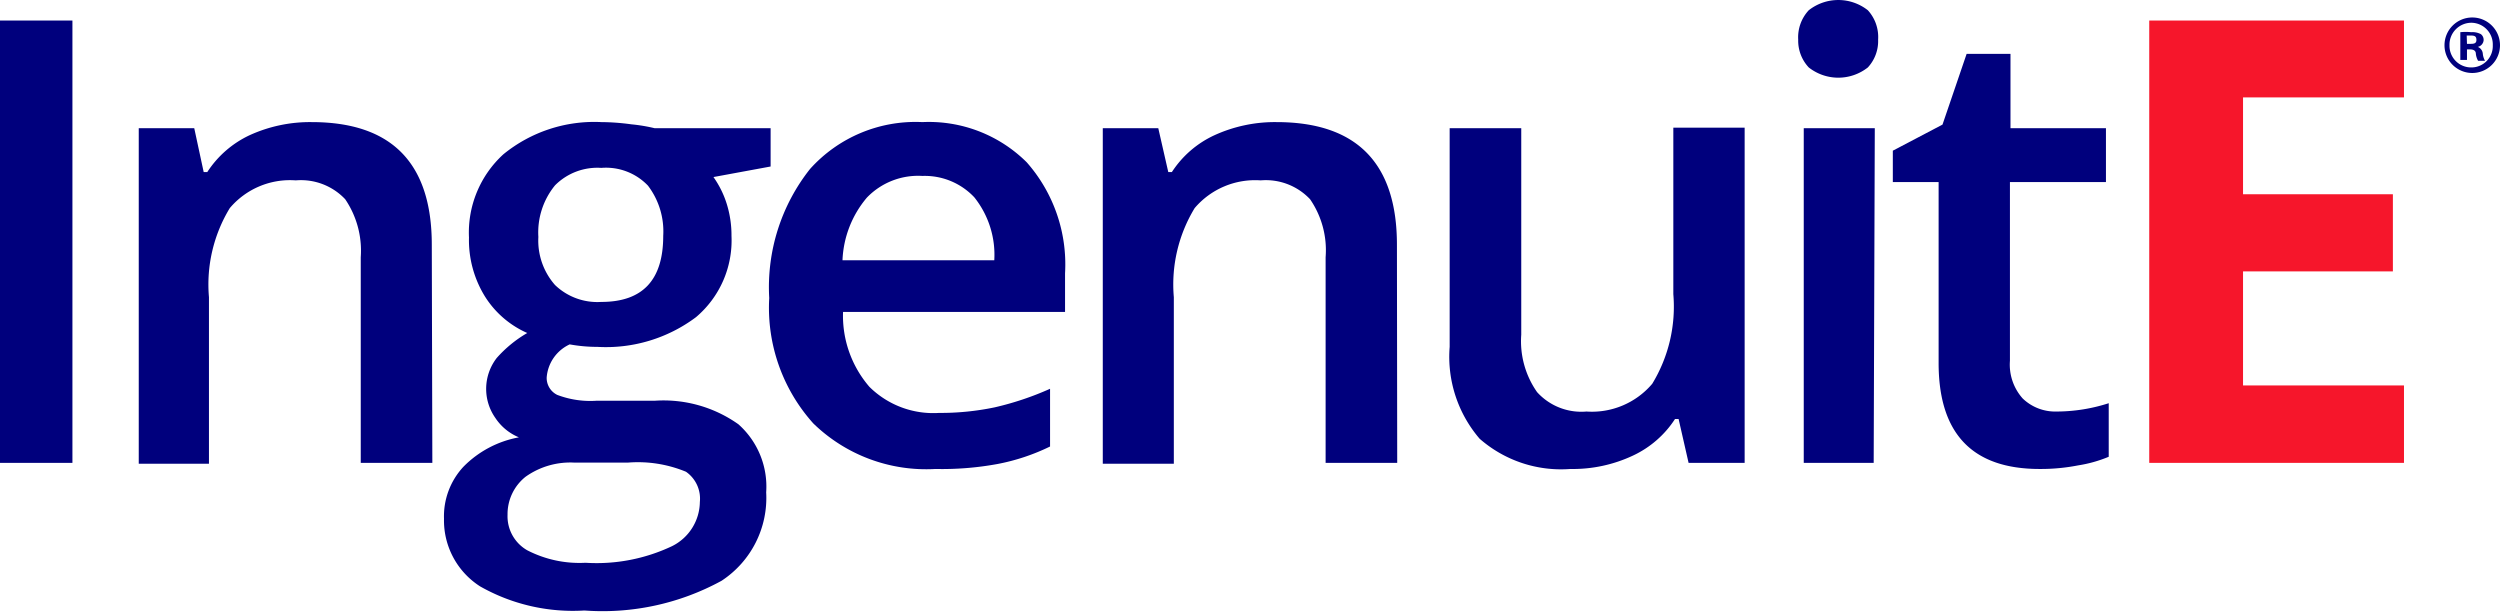
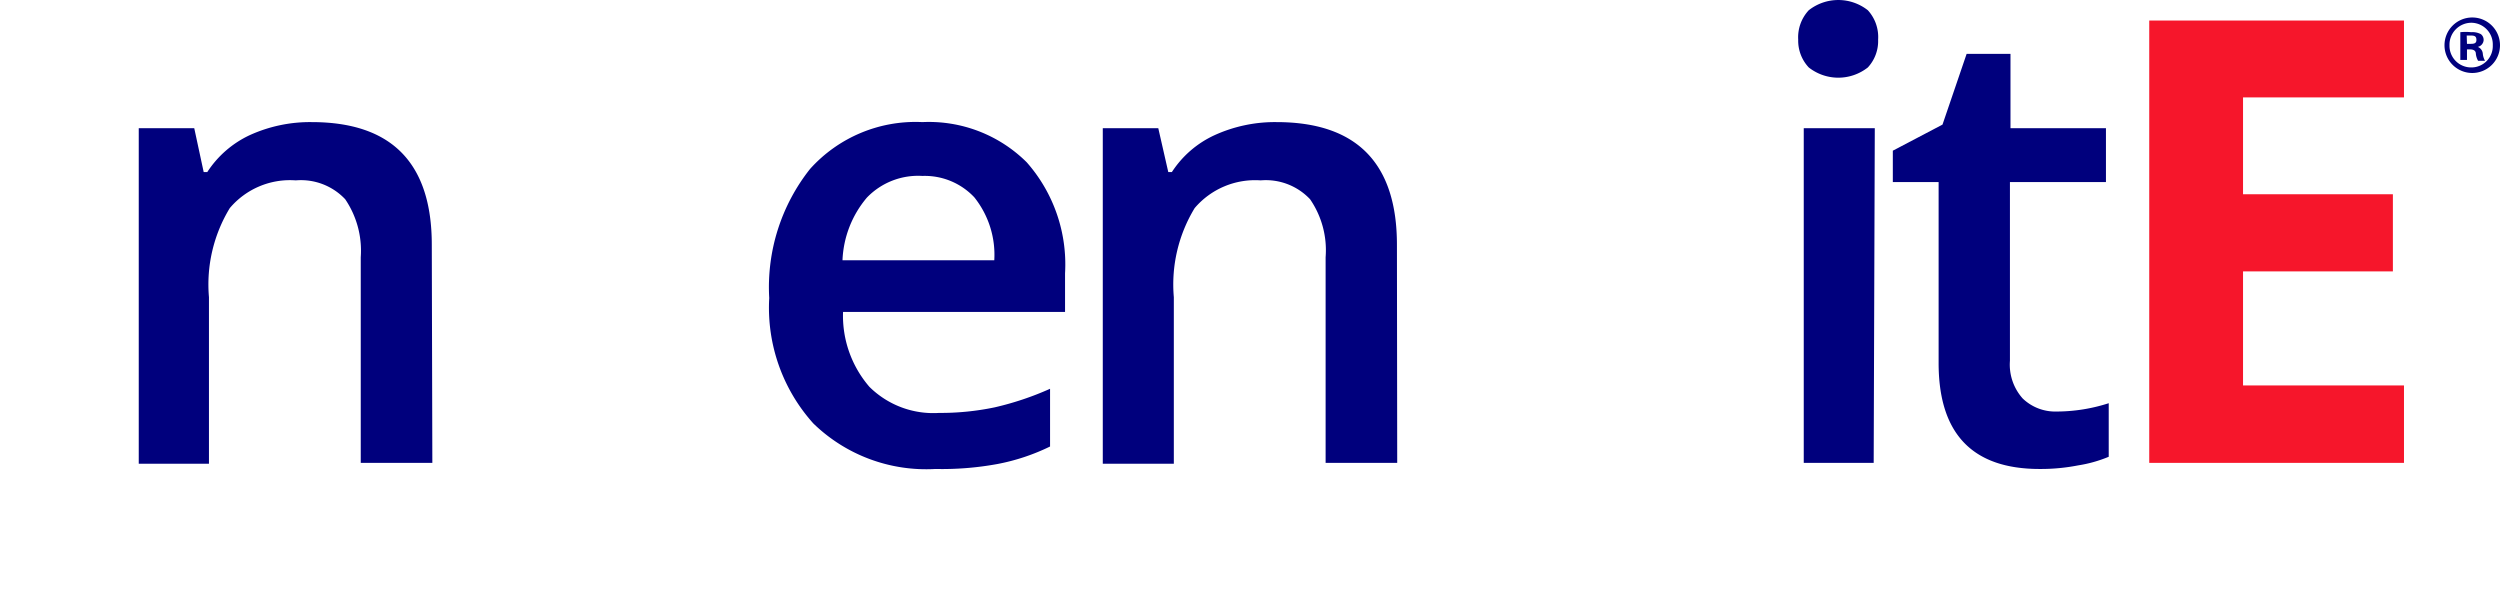
<svg xmlns="http://www.w3.org/2000/svg" viewBox="0 0 90.09 22.04">
  <g id="Layer_2" data-name="Layer 2">
    <g id="Layer_1-2" data-name="Layer 1">
-       <path d="M0,16.68V.74H2.61V16.68Z" style="fill:#00007d" />
      <path d="M15.58,16.68H13V9.27a3.3,3.3,0,0,0-.56-2.09,2.19,2.19,0,0,0-1.78-.68,2.84,2.84,0,0,0-2.38,1,5.3,5.3,0,0,0-.75,3.21v6H5V4.62H7L7.34,6.2h.13A3.68,3.68,0,0,1,9,4.87a5.24,5.24,0,0,1,2.23-.47c2.89,0,4.33,1.48,4.33,4.42Z" style="fill:#00007d" />
-       <path d="M27.77,4.62V6l-2.06.38a3.44,3.44,0,0,1,.47.94,3.79,3.79,0,0,1,.18,1.18,3.62,3.62,0,0,1-1.28,2.93,5.41,5.41,0,0,1-3.55,1.07,5.52,5.52,0,0,1-1-.09,1.43,1.43,0,0,0-.83,1.2.68.68,0,0,0,.38.62,3.35,3.35,0,0,0,1.43.21h2.1a4.66,4.66,0,0,1,3,.85,3,3,0,0,1,1,2.45A3.57,3.57,0,0,1,26,20.93,8.94,8.94,0,0,1,21.06,22a6.77,6.77,0,0,1-3.76-.87A2.82,2.82,0,0,1,16,18.69a2.62,2.62,0,0,1,.7-1.87,3.75,3.75,0,0,1,2-1.06,1.87,1.87,0,0,1-.85-.7,1.82,1.82,0,0,1,.05-2.16A4.45,4.45,0,0,1,19,12a3.43,3.43,0,0,1-1.52-1.31,3.86,3.86,0,0,1-.58-2.13,3.82,3.82,0,0,1,1.24-3A5.18,5.18,0,0,1,21.67,4.4a8.21,8.21,0,0,1,1.08.08,6,6,0,0,1,.84.14ZM18.29,18.55A1.41,1.41,0,0,0,19,19.83a4.1,4.1,0,0,0,2.1.45,6.35,6.35,0,0,0,3.12-.6,1.8,1.8,0,0,0,1-1.59A1.18,1.18,0,0,0,24.72,17a4.53,4.53,0,0,0-2.09-.33H20.69a2.78,2.78,0,0,0-1.75.51A1.72,1.72,0,0,0,18.29,18.55Zm1.11-10A2.42,2.42,0,0,0,20,10.27a2.2,2.2,0,0,0,1.67.61c1.49,0,2.23-.79,2.23-2.38a2.72,2.72,0,0,0-.55-1.81,2.09,2.09,0,0,0-1.68-.64A2.15,2.15,0,0,0,20,6.68,2.68,2.68,0,0,0,19.4,8.53Z" style="fill:#00007d" />
      <path d="M33.71,16.9a5.83,5.83,0,0,1-4.4-1.64,6.23,6.23,0,0,1-1.59-4.52,6.86,6.86,0,0,1,1.47-4.65A5.11,5.11,0,0,1,33.24,4.4,5,5,0,0,1,37,5.85a5.56,5.56,0,0,1,1.38,4v1.39h-8a3.92,3.92,0,0,0,.95,2.7,3.27,3.27,0,0,0,2.51.94,9.51,9.51,0,0,0,2-.2,10.76,10.76,0,0,0,2-.67v2.08a7.5,7.5,0,0,1-1.89.63A11.09,11.09,0,0,1,33.71,16.9ZM33.24,6.34a2.56,2.56,0,0,0-2,.78,3.72,3.72,0,0,0-.88,2.26h5.47a3.32,3.32,0,0,0-.72-2.27A2.45,2.45,0,0,0,33.24,6.34Z" style="fill:#00007d" />
      <path d="M50.35,16.68H47.77V9.27a3.24,3.24,0,0,0-.56-2.09,2.19,2.19,0,0,0-1.78-.68,2.86,2.86,0,0,0-2.38,1,5.3,5.3,0,0,0-.75,3.21v6H39.74V4.62h2l.36,1.58h.13a3.65,3.65,0,0,1,1.54-1.33A5.24,5.24,0,0,1,46,4.4c2.89,0,4.34,1.48,4.34,4.42Z" style="fill:#00007d" />
-       <path d="M60.85,16.68l-.36-1.58h-.13a3.64,3.64,0,0,1-1.52,1.32,5.09,5.09,0,0,1-2.25.48,4.45,4.45,0,0,1-3.27-1.09,4.53,4.53,0,0,1-1.08-3.31V4.62h2.58v7.44a3.19,3.19,0,0,0,.57,2.07,2.15,2.15,0,0,0,1.78.7,2.85,2.85,0,0,0,2.37-1,5.34,5.34,0,0,0,.76-3.23v-6h2.57V16.68Z" style="fill:#00007d" />
      <path d="M64.8,1.43A1.43,1.43,0,0,1,65.18.37a1.72,1.72,0,0,1,2.13,0,1.43,1.43,0,0,1,.37,1.06,1.4,1.4,0,0,1-.37,1,1.72,1.72,0,0,1-2.13,0A1.41,1.41,0,0,1,64.8,1.43Zm2.72,15.25H65V4.62h2.56Z" style="fill:#00007d" />
      <path d="M74.11,14.83a6.15,6.15,0,0,0,1.88-.3v1.93a4.73,4.73,0,0,1-1.1.31,7,7,0,0,1-1.39.13q-3.65,0-3.64-3.84V6.56H68.21V5.43L70,4.49l.87-2.55h1.58V4.62h3.44V6.56H72.43V13a1.83,1.83,0,0,0,.46,1.36A1.69,1.69,0,0,0,74.11,14.83Z" style="fill:#00007d" />
      <path d="M86.63,16.68H77.45V.74h9.18V3.51h-5.8V7h5.4V9.78h-5.4v4.11h5.8Z" style="fill:#f6162b" />
      <path d="M90.09,1.63a1,1,0,1,1-1-1A1,1,0,0,1,90.09,1.63Zm-1.82,0a.78.78,0,0,0,.79.8.77.77,0,0,0,.77-.8.78.78,0,0,0-.77-.81A.79.79,0,0,0,88.27,1.63Zm.63.53h-.24v-1a1.92,1.92,0,0,1,.39,0,.65.65,0,0,1,.35.07.26.26,0,0,1,.1.22.27.27,0,0,1-.21.24h0a.29.29,0,0,1,.18.24.64.64,0,0,0,.08.26H89.3a.65.65,0,0,1-.08-.25c0-.11-.08-.16-.21-.16H88.9Zm0-.58H89c.13,0,.24,0,.24-.14s-.07-.16-.22-.16l-.13,0Z" style="fill:#00007d" />
    </g>
  </g>
</svg>